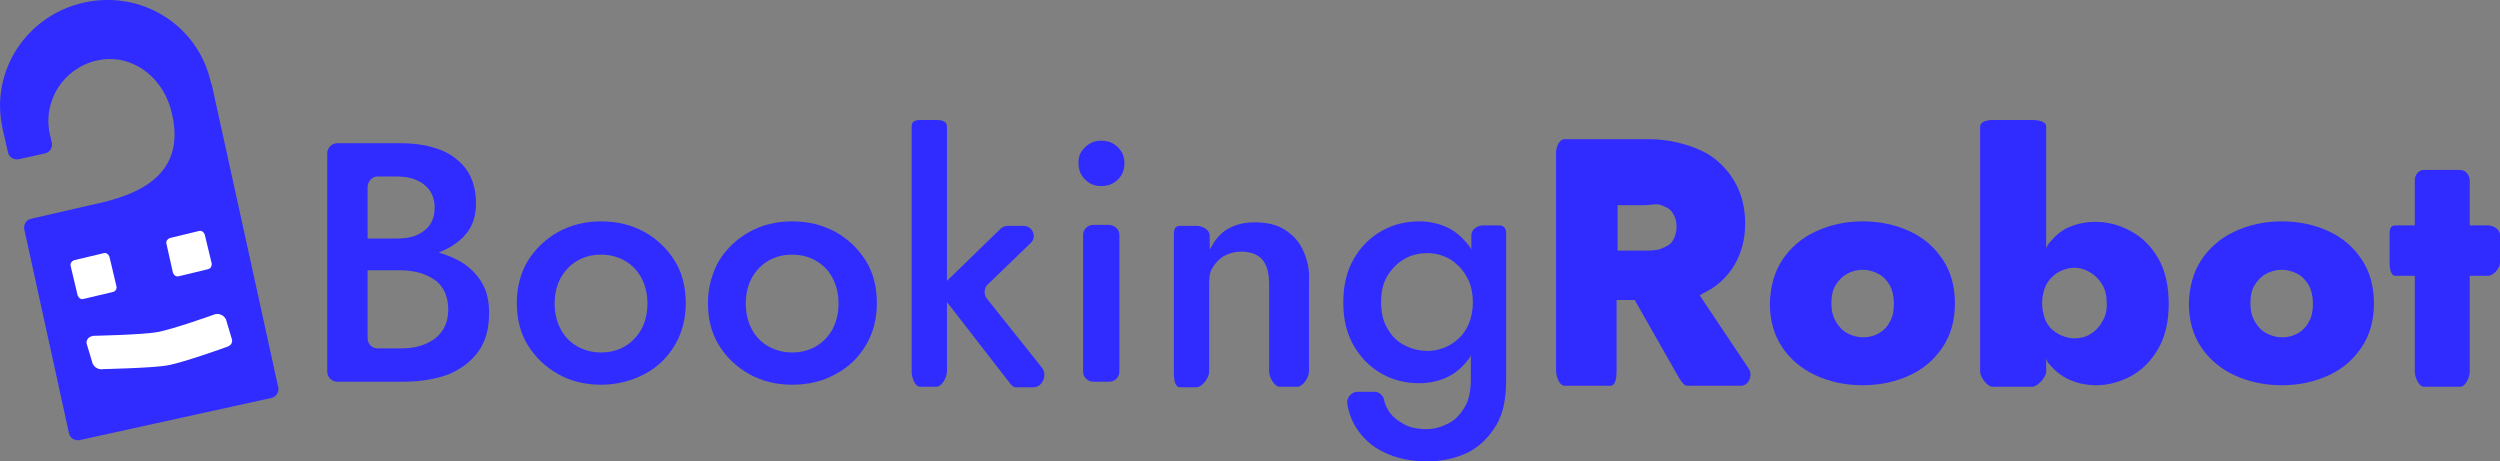
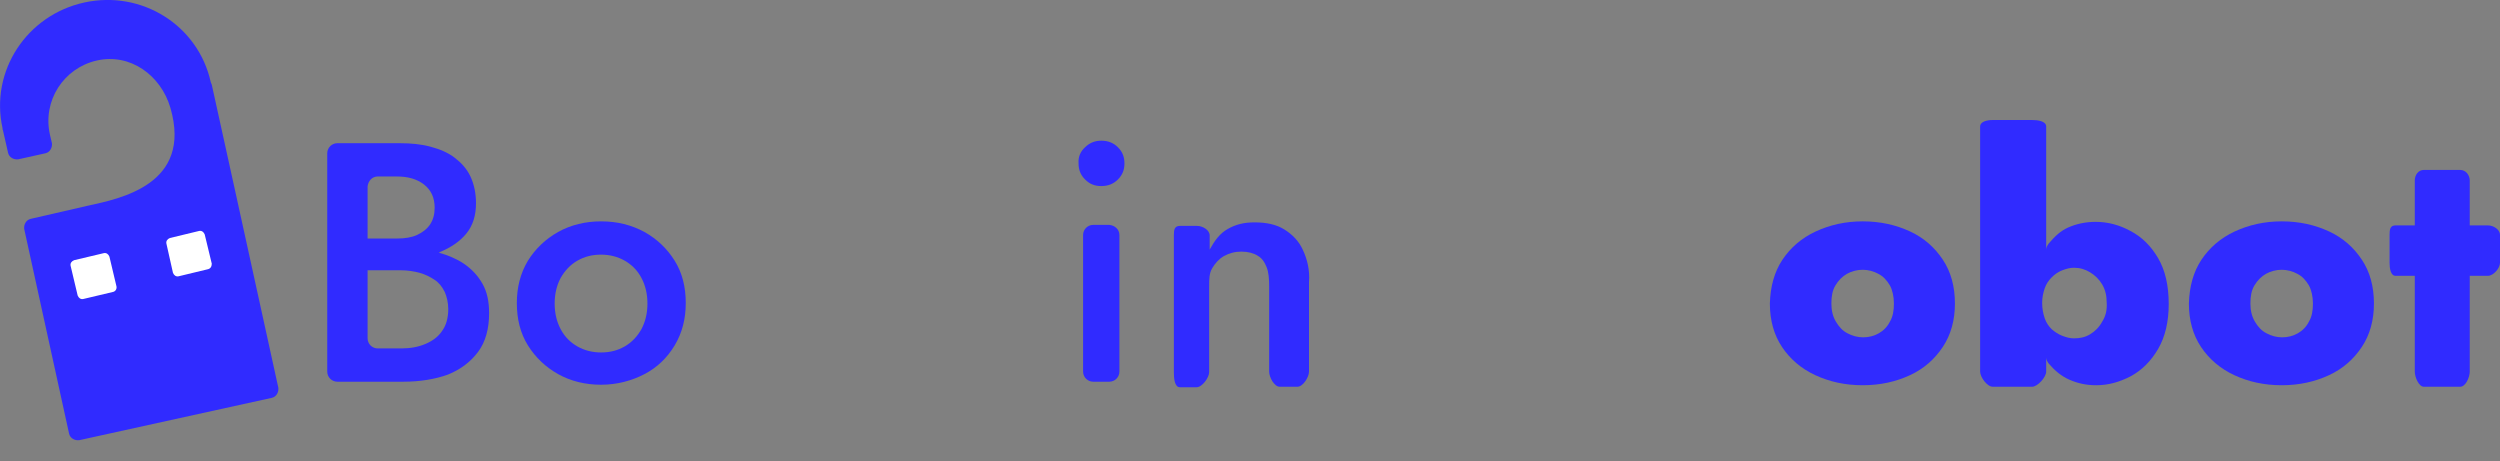
<svg xmlns="http://www.w3.org/2000/svg" version="1.1" id="Layer_1" x="0px" y="0px" viewBox="0 0 495.8 91.5" style="enable-background:new 0 0 495.8 91.5;" xml:space="preserve">
  <rect x="0" y="0" width="495.8" height="91.5" fill="#808080" stroke="none" />
  <style type="text/css">
	.st0{fill:#302BFF;}
	.st1{fill:#FFFFFF;}
</style>
  <g>
    <path class="st0" d="M95.7,56.3c-0.9-1.6-2.1-2.9-3.7-4c-1.5-1-3.2-1.7-5-2.2c0.1,0,0.1,0,0.2-0.1c2.2-0.9,4-2.1,5.3-3.7   c1.3-1.6,1.9-3.6,1.9-6c0-2-0.4-3.8-1.1-5.3c-0.7-1.5-1.8-2.7-3.1-3.7c-1.3-1-2.9-1.7-4.8-2.2c-1.8-0.5-3.9-0.7-6.1-0.7H66.9   c-1.1,0-2,0.9-2,2v43.3c0,1.1,0.9,2,2,2H80c3.3,0,6.3-0.5,8.8-1.4c2.5-1,4.5-2.5,6-4.5c1.5-2,2.2-4.6,2.2-7.7   C97,59.8,96.6,57.9,95.7,56.3z M74.9,35h3.8c2.2,0,4,0.5,5.4,1.6c1.4,1.1,2.1,2.6,2.1,4.6c0,1.3-0.3,2.4-0.9,3.3   c-0.6,0.9-1.5,1.6-2.6,2.1c-1.1,0.5-2.4,0.7-3.9,0.7H73c0,0,0,0-0.1,0V37C73,35.9,73.8,35,74.9,35z M87.7,65.6   c-0.8,1.2-1.9,2-3.3,2.6s-3,0.9-4.8,0.9h-4.7c-1.1,0-2-0.9-2-2V53.6c0,0,0,0,0.1,0h6.5c1.3,0,2.6,0.2,3.7,0.5   c1.1,0.3,2.1,0.8,3,1.4c0.9,0.6,1.5,1.4,2,2.4c0.4,0.9,0.7,2.1,0.7,3.4C88.9,63,88.5,64.5,87.7,65.6z" />
    <path class="st0" d="M104.7,51.7c1.5-2.4,3.5-4.3,6-5.7c2.5-1.4,5.4-2.1,8.5-2.1c3.2,0,6,0.7,8.6,2.1c2.5,1.4,4.5,3.3,6,5.7   c1.5,2.4,2.2,5.2,2.2,8.4c0,3.1-0.7,5.9-2.2,8.4c-1.5,2.5-3.5,4.4-6,5.7s-5.4,2.1-8.6,2.1c-3.1,0-6-0.7-8.5-2.1   c-2.5-1.4-4.5-3.3-6-5.7c-1.5-2.4-2.2-5.2-2.2-8.4C102.5,57,103.2,54.2,104.7,51.7z M111.2,65.3c0.8,1.5,1.9,2.6,3.3,3.4   c1.4,0.8,3,1.2,4.7,1.2c1.8,0,3.3-0.4,4.7-1.2c1.4-0.8,2.5-2,3.3-3.4c0.8-1.5,1.2-3.2,1.2-5.1c0-1.9-0.4-3.6-1.2-5.1   c-0.8-1.5-1.9-2.6-3.3-3.4c-1.4-0.8-3-1.2-4.7-1.2c-1.8,0-3.3,0.4-4.7,1.2c-1.4,0.8-2.5,2-3.3,3.4c-0.8,1.5-1.2,3.2-1.2,5.1   C110,62.1,110.4,63.8,111.2,65.3z" />
-     <path class="st0" d="M142.6,51.7c1.5-2.4,3.5-4.3,6-5.7c2.5-1.4,5.4-2.1,8.5-2.1c3.2,0,6,0.7,8.6,2.1c2.5,1.4,4.5,3.3,6,5.7   c1.5,2.4,2.2,5.2,2.2,8.4c0,3.1-0.7,5.9-2.2,8.4c-1.5,2.5-3.5,4.4-6,5.7c-2.5,1.4-5.4,2.1-8.6,2.1c-3.1,0-6-0.7-8.5-2.1   c-2.5-1.4-4.5-3.3-6-5.7c-1.5-2.4-2.2-5.2-2.2-8.4C140.4,57,141.2,54.2,142.6,51.7z M149.1,65.3c0.8,1.5,1.9,2.6,3.3,3.4   c1.4,0.8,3,1.2,4.7,1.2c1.8,0,3.3-0.4,4.7-1.2c1.4-0.8,2.5-2,3.3-3.4c0.8-1.5,1.2-3.2,1.2-5.1c0-1.9-0.4-3.6-1.2-5.1   c-0.8-1.5-1.9-2.6-3.3-3.4c-1.4-0.8-3-1.2-4.7-1.2c-1.8,0-3.3,0.4-4.7,1.2c-1.4,0.8-2.5,2-3.3,3.4c-0.8,1.5-1.2,3.2-1.2,5.1   C147.9,62.1,148.3,63.8,149.1,65.3z" />
-     <path class="st0" d="M206.7,73l-11-13.8c-0.6-0.8-0.6-2.1,0.2-2.8l8.5-8.2c1.3-1.2,0.4-3.4-1.4-3.4h-3.2c-0.5,0-0.9,0.2-1.3,0.5   l-10.7,10.4V25.1c0-1.1-1.1-1.3-2.1-1.3h-3.2c-1.1,0-1.7,0.3-1.7,1.3v48.6c0,1.1,0.6,3,1.7,3h3.2c1.1,0,2.1-1.9,2.1-3V59.9   l12.1,15.6c0.4,0.5,0.9,1.3,1.5,1.3h3.7C206.8,76.7,207.7,74.3,206.7,73z" />
    <path class="st0" d="M215.2,29.2c0.9-0.9,2-1.3,3.2-1.3c1.3,0,2.4,0.4,3.3,1.3c0.9,0.9,1.3,1.9,1.3,3.2c0,1.3-0.4,2.3-1.3,3.2   c-0.9,0.9-2,1.3-3.3,1.3c-1.3,0-2.3-0.4-3.2-1.3c-0.9-0.9-1.3-1.9-1.3-3.2C213.8,31.1,214.3,30,215.2,29.2z M222,46.6v27.1   c0,1.1-0.9,2-2,2h-3.2c-1.1,0-2-0.9-2-2V46.6c0-1.1,0.9-2,2-2h3.2C221.1,44.7,222,45.5,222,46.6z" />
    <path class="st0" d="M258.4,49.6c-0.8-1.8-2.1-3.1-3.7-4.1c-1.6-1-3.6-1.4-5.9-1.4c-2.1,0-3.7,0.4-5.3,1.3   c-1.6,0.9-2.6,2.3-3.6,4.1v-2.8c0-1.1-1.4-1.9-2.5-1.9H234c-1.1,0-1.2,0.8-1.2,1.9v27.1c0,1.1,0.1,3,1.2,3h3.3c1.1,0,2.5-1.9,2.5-3   V56.8c0-1.4,0-2.6,0.6-3.6c0.6-1,1.3-1.8,2.3-2.4c1.1-0.6,2.2-0.9,3.5-0.9c1.3,0,2.4,0.3,3.2,0.8c0.9,0.5,1.4,1.3,1.8,2.3   c0.4,1,0.5,2.3,0.5,3.8v16.9c0,1.1,1,3,2.1,3h3.5c1.1,0,2.3-1.9,2.3-3V56C259.8,53.5,259.2,51.3,258.4,49.6z" />
-     <path class="st0" d="M297.3,44.7h-3.2c-1.1,0-2.3,0.8-2.3,1.9v3.1c0-0.5-0.5-1-0.9-1.5c-1.2-1.4-2.5-2.5-4.1-3.2   c-1.6-0.7-3.4-1.1-5.3-1.1c-2.7,0-5.2,0.6-7.5,1.9c-2.3,1.3-4.1,3.1-5.5,5.5c-1.4,2.4-2.1,5.3-2.1,8.7c0,3.4,0.7,6.2,2.1,8.6   c1.4,2.4,3.2,4.2,5.5,5.5c2.3,1.3,4.8,1.9,7.5,1.9c1.9,0,3.7-0.4,5.3-1.1c1.6-0.7,2.9-1.8,4-3.1c0.4-0.5,0.9-1,0.9-1.5V75   c0,2.3-0.3,4.2-1.2,5.7c-0.9,1.5-1.9,2.6-3.3,3.3c-1.4,0.7-2.8,1.1-4.3,1.1c-1.8,0-3.3-0.3-4.5-1c-1.3-0.7-2.3-1.5-3-2.6   c-0.4-0.7-0.8-1.4-0.9-2.2c-0.2-0.9-1-1.6-1.9-1.6h-3.4c-1.2,0-2.2,1.2-2,2.4c0.3,1.8,0.9,3.4,1.8,4.8c1.3,2,3.1,3.7,5.5,4.8   c2.4,1.2,5.3,1.8,8.6,1.8c2.8,0,5.5-0.6,7.9-1.7c2.4-1.2,4.2-3,5.7-5.4c1.5-2.5,2-5.5,2-9.3V46.6C298.8,45.5,298.4,44.7,297.3,44.7   z M291.3,64.2c-0.5,1.2-1.2,2.2-2.1,3c-0.9,0.8-1.8,1.4-2.9,1.8c-1.1,0.4-2.1,0.6-3.1,0.6c-1.7,0-3.2-0.4-4.6-1.1   c-1.4-0.7-2.6-1.8-3.4-3.3c-0.9-1.4-1.3-3.2-1.3-5.3c0-2.1,0.4-3.8,1.3-5.3c0.9-1.4,2-2.5,3.4-3.3c1.4-0.8,3-1.1,4.6-1.1   c1,0,2.1,0.2,3.1,0.6c1.1,0.4,2,1,2.9,1.9c0.9,0.8,1.5,1.8,2.1,3c0.5,1.2,0.8,2.6,0.8,4.2C292.1,61.6,291.8,63,291.3,64.2z" />
-     <path class="st0" d="M346.8,73.1l-9.7-14.5c0.2-0.1,0.4-0.3,0.6-0.4c2.8-1.3,4.9-3.3,6.3-5.7c1.4-2.4,2.1-5.1,2.1-8.2   c0-3.1-0.7-5.9-2.1-8.3c-1.4-2.4-3.5-4.6-6.3-6c-2.8-1.3-6.4-2.4-10.7-2.4h-7.5h-0.8h-8.4c-1.1,0-1.7,1.6-1.7,2.7v43.2   c0,1.1,0.6,3,1.7,3h9.1c1.1,0,1.2-1.9,1.2-3v-14h3.6l8.7,15.3c0.4,0.6,1,1.7,1.7,1.7h10.4C346.8,76.7,347.7,74.4,346.8,73.1z    M320.8,40.7h5.2c1.3,0,2.5-0.4,3.5,0c1,0.4,1.7,0.7,2.2,1.5c0.5,0.8,0.8,1.6,0.8,2.7c0,1.2-0.3,2.1-0.8,2.9   c-0.5,0.8-1.3,1.1-2.2,1.5c-1,0.4-2.1,0.4-3.5,0.4h-5.2V40.7z" />
    <path class="st0" d="M353.5,51.5c1.6-2.4,3.8-4.3,6.6-5.6c2.8-1.3,5.9-2,9.3-2c3.5,0,6.6,0.7,9.4,2c2.8,1.3,4.9,3.2,6.5,5.6   c1.6,2.4,2.4,5.3,2.4,8.7c0,3.3-0.8,6.2-2.4,8.6c-1.6,2.4-3.7,4.3-6.5,5.6c-2.8,1.3-5.9,2-9.4,2c-3.5,0-6.6-0.7-9.4-2   c-2.8-1.3-5-3.2-6.6-5.6c-1.6-2.4-2.4-5.3-2.4-8.6C351.1,56.8,351.9,53.9,353.5,51.5z M364.1,63.8c0.6,1,1.3,1.8,2.3,2.3   c0.9,0.5,2,0.8,3.1,0.8c1.2,0,2.2-0.3,3.1-0.8c0.9-0.5,1.7-1.3,2.2-2.3c0.6-1,0.8-2.2,0.8-3.6c0-1.4-0.3-2.7-0.8-3.6   c-0.6-1-1.3-1.8-2.3-2.3c-0.9-0.5-2-0.8-3.1-0.8c-1.1,0-2.2,0.3-3.1,0.8c-0.9,0.5-1.7,1.3-2.3,2.3c-0.6,1-0.8,2.2-0.8,3.6   C363.2,61.6,363.5,62.8,364.1,63.8z" />
    <path class="st0" d="M428,51.2c-1.4-2.4-3.2-4.2-5.5-5.4c-2.2-1.2-4.5-1.8-6.9-1.8c-2,0-3.8,0.4-5.4,1.1c-1.6,0.7-2.7,1.8-3.9,3.2   c-0.3,0.4-0.5,0.8-0.5,1.2V25.1c0-1.1-1.7-1.3-2.8-1.3h-7.8c-1.1,0-2.5,0.3-2.5,1.3v48.6c0,1.1,1.4,3,2.5,3h7.8   c1.1,0,2.8-1.9,2.8-3v-2.8c0,0.4,0.2,0.8,0.5,1.2c1.2,1.4,2.5,2.5,4.1,3.2c1.6,0.7,3.3,1.1,5.3,1.1c2.4,0,4.6-0.6,6.9-1.8   c2.2-1.2,4-3,5.4-5.4c1.4-2.4,2.1-5.4,2.1-8.9C430.1,56.6,429.4,53.6,428,51.2z M416.9,63.8c-0.6,1.1-1.4,1.9-2.4,2.5   c-1,0.6-2,0.8-3.2,0.8c-0.8,0-1.5-0.2-2.3-0.5c-0.8-0.3-1.5-0.8-2.1-1.3c-0.6-0.6-1.1-1.3-1.4-2.2c-0.3-0.9-0.5-1.9-0.5-3   c0-1.1,0.2-2,0.5-2.9c0.3-0.9,0.8-1.6,1.4-2.2c0.6-0.6,1.3-1.1,2.1-1.4c0.8-0.3,1.5-0.5,2.3-0.5c1.2,0,2.2,0.3,3.2,0.9   c1,0.6,1.8,1.4,2.4,2.4c0.6,1,0.9,2.2,0.9,3.6C417.9,61.5,417.6,62.7,416.9,63.8z" />
    <path class="st0" d="M436.6,51.5c1.6-2.4,3.8-4.3,6.6-5.6c2.8-1.3,5.9-2,9.3-2c3.5,0,6.6,0.7,9.4,2c2.8,1.3,4.9,3.2,6.5,5.6   c1.6,2.4,2.4,5.3,2.4,8.7c0,3.3-0.8,6.2-2.4,8.6c-1.6,2.4-3.7,4.3-6.5,5.6c-2.8,1.3-5.9,2-9.4,2c-3.5,0-6.6-0.7-9.4-2   c-2.8-1.3-5-3.2-6.6-5.6c-1.6-2.4-2.4-5.3-2.4-8.6C434.2,56.8,435,53.9,436.6,51.5z M447.2,63.8c0.6,1,1.3,1.8,2.3,2.3   c0.9,0.5,2,0.8,3.1,0.8c1.2,0,2.2-0.3,3.1-0.8c0.9-0.5,1.7-1.3,2.2-2.3c0.6-1,0.8-2.2,0.8-3.6c0-1.4-0.3-2.7-0.8-3.6   c-0.6-1-1.3-1.8-2.3-2.3c-0.9-0.5-2-0.8-3.1-0.8s-2.2,0.3-3.1,0.8c-0.9,0.5-1.7,1.3-2.3,2.3c-0.6,1-0.8,2.2-0.8,3.6   C446.3,61.6,446.6,62.8,447.2,63.8z" />
    <path class="st0" d="M493.4,44.7h-3.6v-8.9c0-1.1-0.8-2.1-1.9-2.1h-7.2c-1.1,0-1.8,1-1.8,2.1v8.9h-3.8c-1.1,0-1.2,0.8-1.2,1.9v5.5   c0,1.1,0.2,2.6,1.2,2.6h3.8v19c0,1.1,0.8,3,1.8,3h7.2c1.1,0,1.9-1.9,1.9-3v-19h3.6c1.1,0,2.4-1.5,2.4-2.6v-5.5   C495.8,45.5,494.5,44.7,493.4,44.7z" />
    <g>
      <g>
        <g>
          <path class="st0" d="M0.5,25.4c0,0.2,0,0.3,0.1,0.5l0,0C0.5,25.7,0.5,25.6,0.5,25.4C0.5,25.4,0.5,25.4,0.5,25.4z" />
          <path class="st0" d="M41.8,16.3C41.8,16.3,41.8,16.3,41.8,16.3C39.3,5,28.1-2,16.7,0.5C5.3,3-2,14.1,0.5,25.4c0,0,0,0,0,0      c0,0,0,0,0,0c0,0.2,0,0.3,0.1,0.5l1,4.4c0.2,0.9,1.1,1.4,2,1.3L9,30.4c0.9-0.2,1.4-1.1,1.3-2l-0.4-1.7      c-1.5-6.7,2.7-13.2,9.3-14.7c6.6-1.5,12.7,2.9,14.6,9.4c4.4,15.2-10,18-16.4,19.4L6.1,43.4c-0.9,0.2-1.4,1.1-1.3,2l8.9,40.6      c0.2,0.9,1.1,1.4,2,1.3l38.2-8.4c0.9-0.2,1.4-1.1,1.3-2l-8.6-39.2L42,16.8C41.9,16.6,41.9,16.5,41.8,16.3z" />
        </g>
      </g>
      <g>
        <path class="st1" d="M22.4,57.9l-5.9,1.4c-0.5,0.1-0.9-0.2-1.1-0.7l-1.4-5.9c-0.1-0.5,0.2-0.9,0.7-1.1l5.9-1.4     c0.5-0.1,0.9,0.2,1.1,0.7l1.4,5.9C23.2,57.3,22.9,57.8,22.4,57.9z" />
-         <path class="st1" d="M44.7,68.9c0,0-8.6,3.1-11.7,3.6c-3.1,0.5-12.5,0.7-12.5,0.7c-0.5,0.1-0.9,0-1.3-0.2     c-0.4-0.2-0.6-0.5-0.8-0.8l-0.6-2l-0.6-2c-0.1-0.3,0-0.7,0.2-1c0.2-0.3,0.6-0.5,1.1-0.6c0,0,9.5-0.2,12.5-0.7     c3.1-0.5,11.7-3.6,11.7-3.6c0.5-0.1,0.9,0,1.3,0.2c0.4,0.2,0.6,0.5,0.8,0.8l0.6,2l0.6,2c0.1,0.3,0,0.7-0.2,1     C45.5,68.6,45.1,68.8,44.7,68.9z" />
        <path class="st1" d="M41.2,53.4l-5.8,1.4c-0.5,0.1-0.9-0.2-1.1-0.7L33,48.3c-0.1-0.5,0.2-0.9,0.7-1.1l5.8-1.4     c0.5-0.1,0.9,0.2,1.1,0.7l1.4,5.8C42,52.9,41.7,53.3,41.2,53.4z" />
      </g>
    </g>
  </g>
</svg>